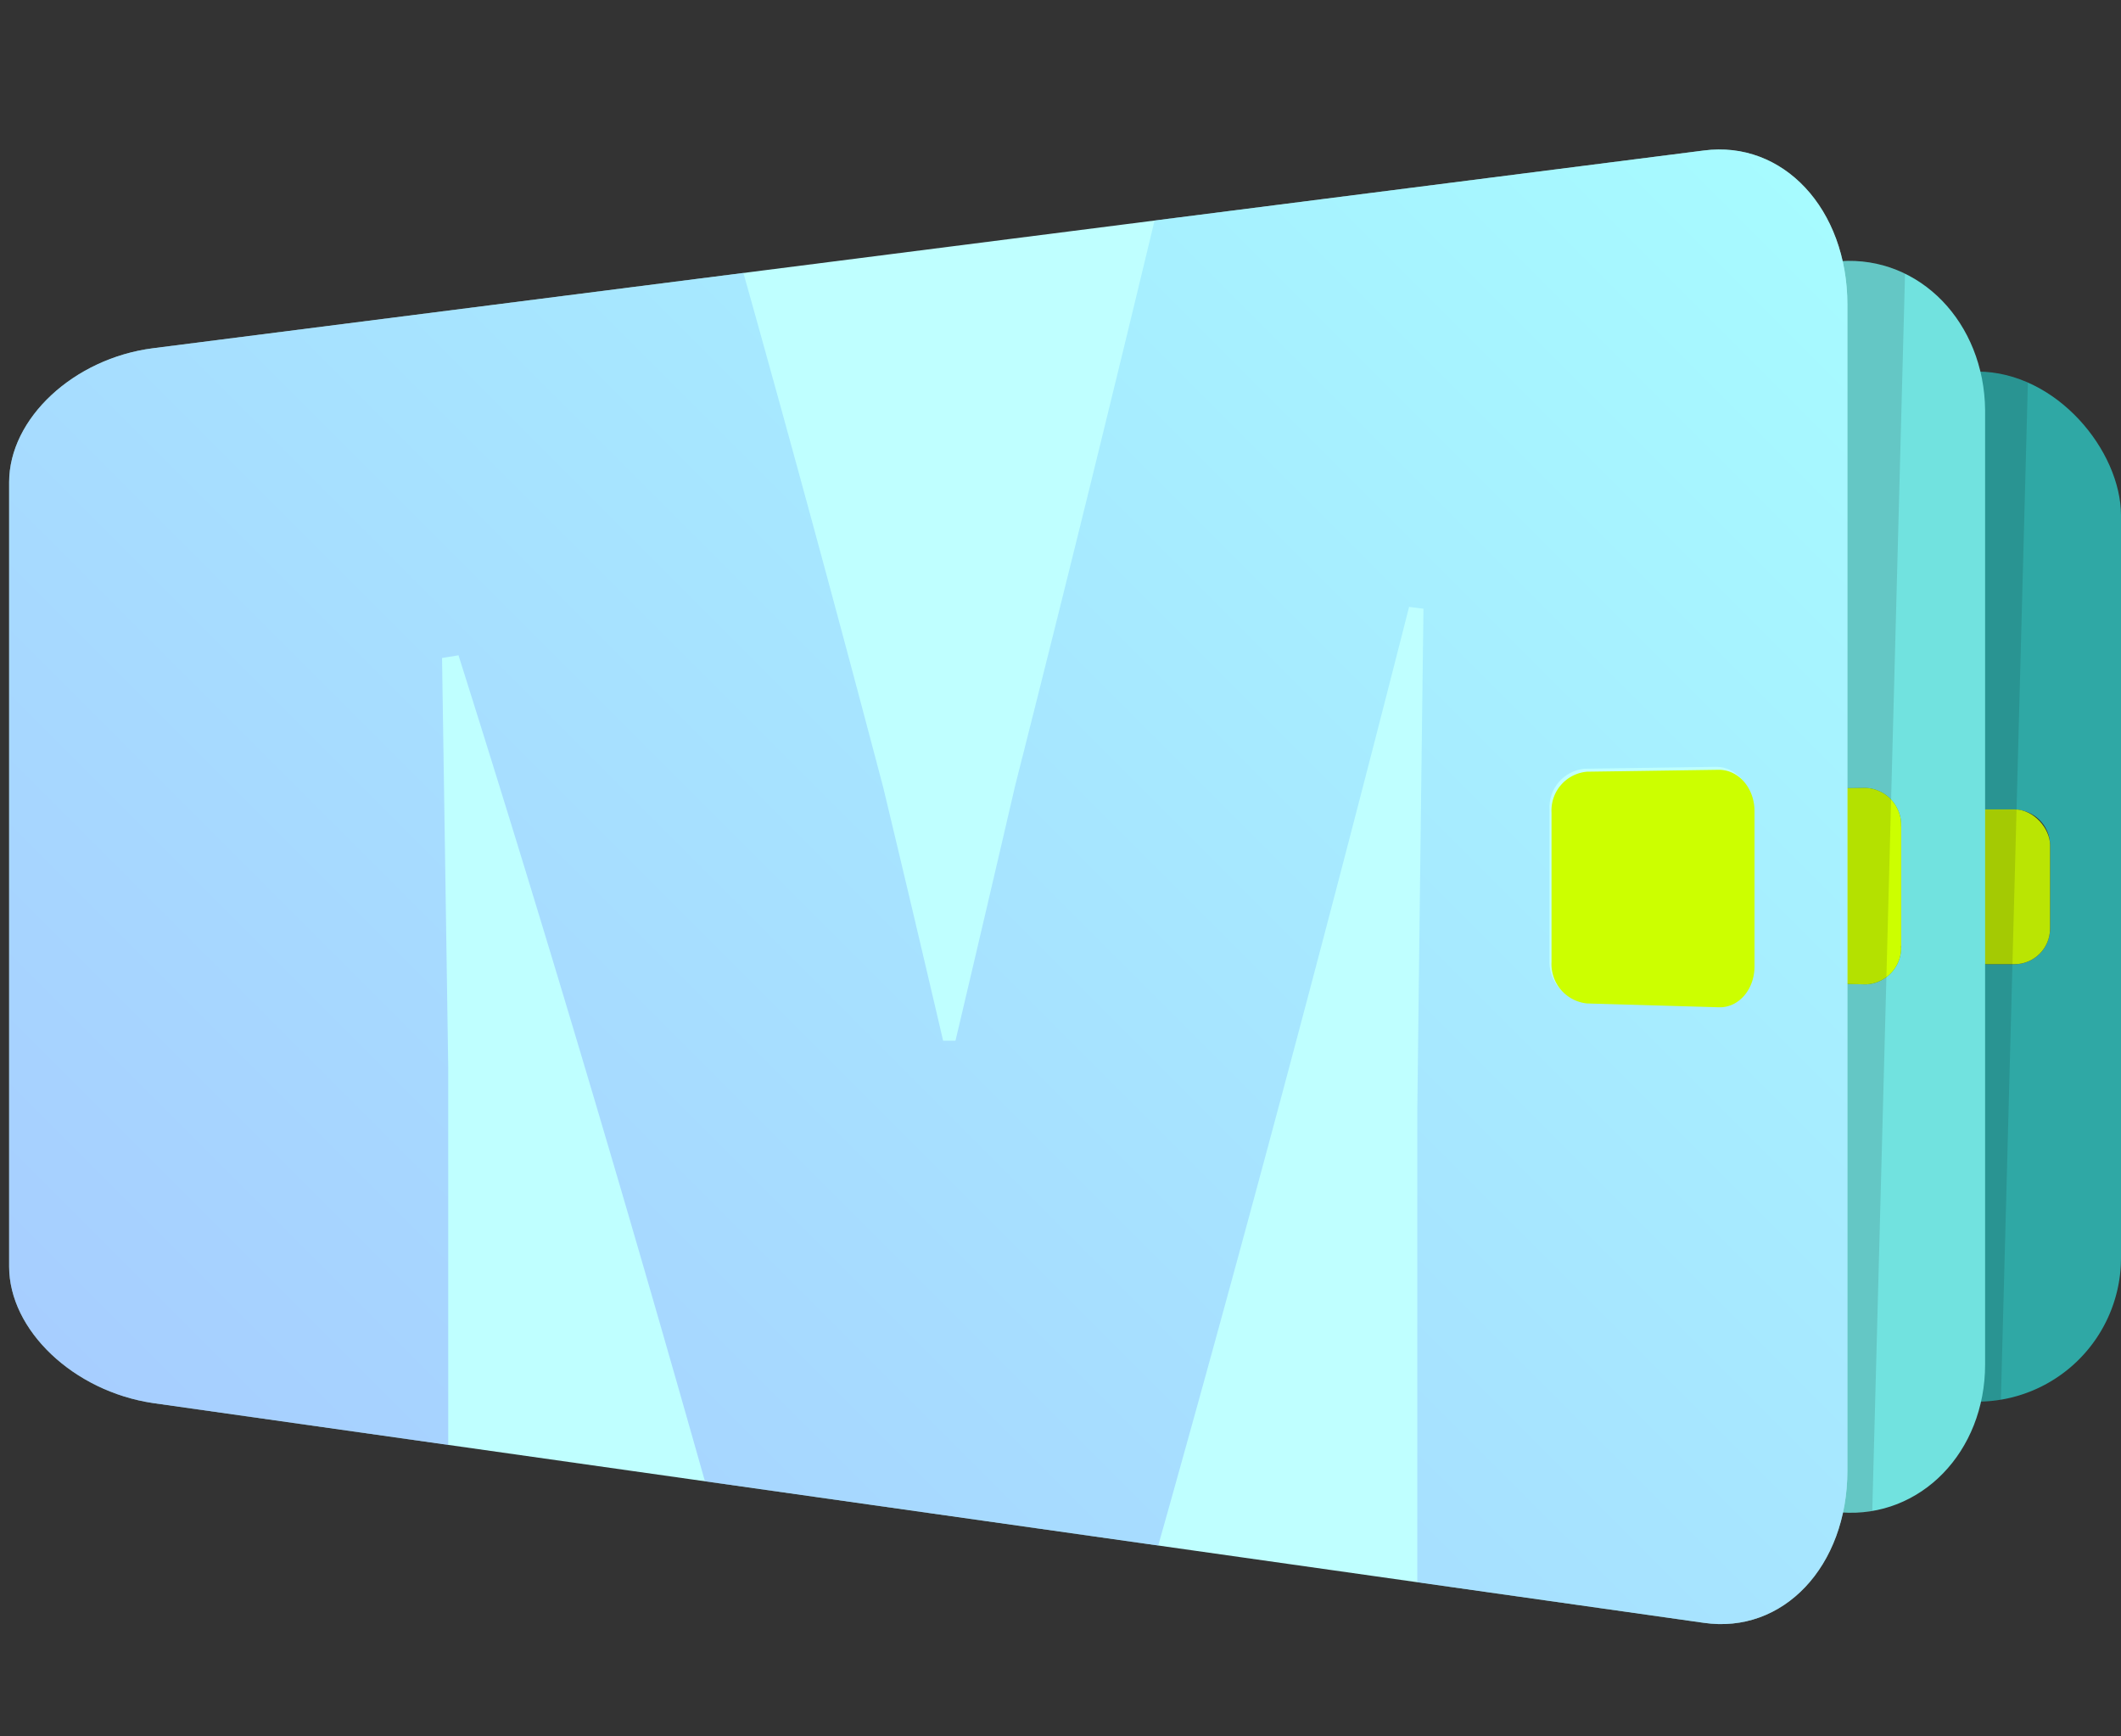
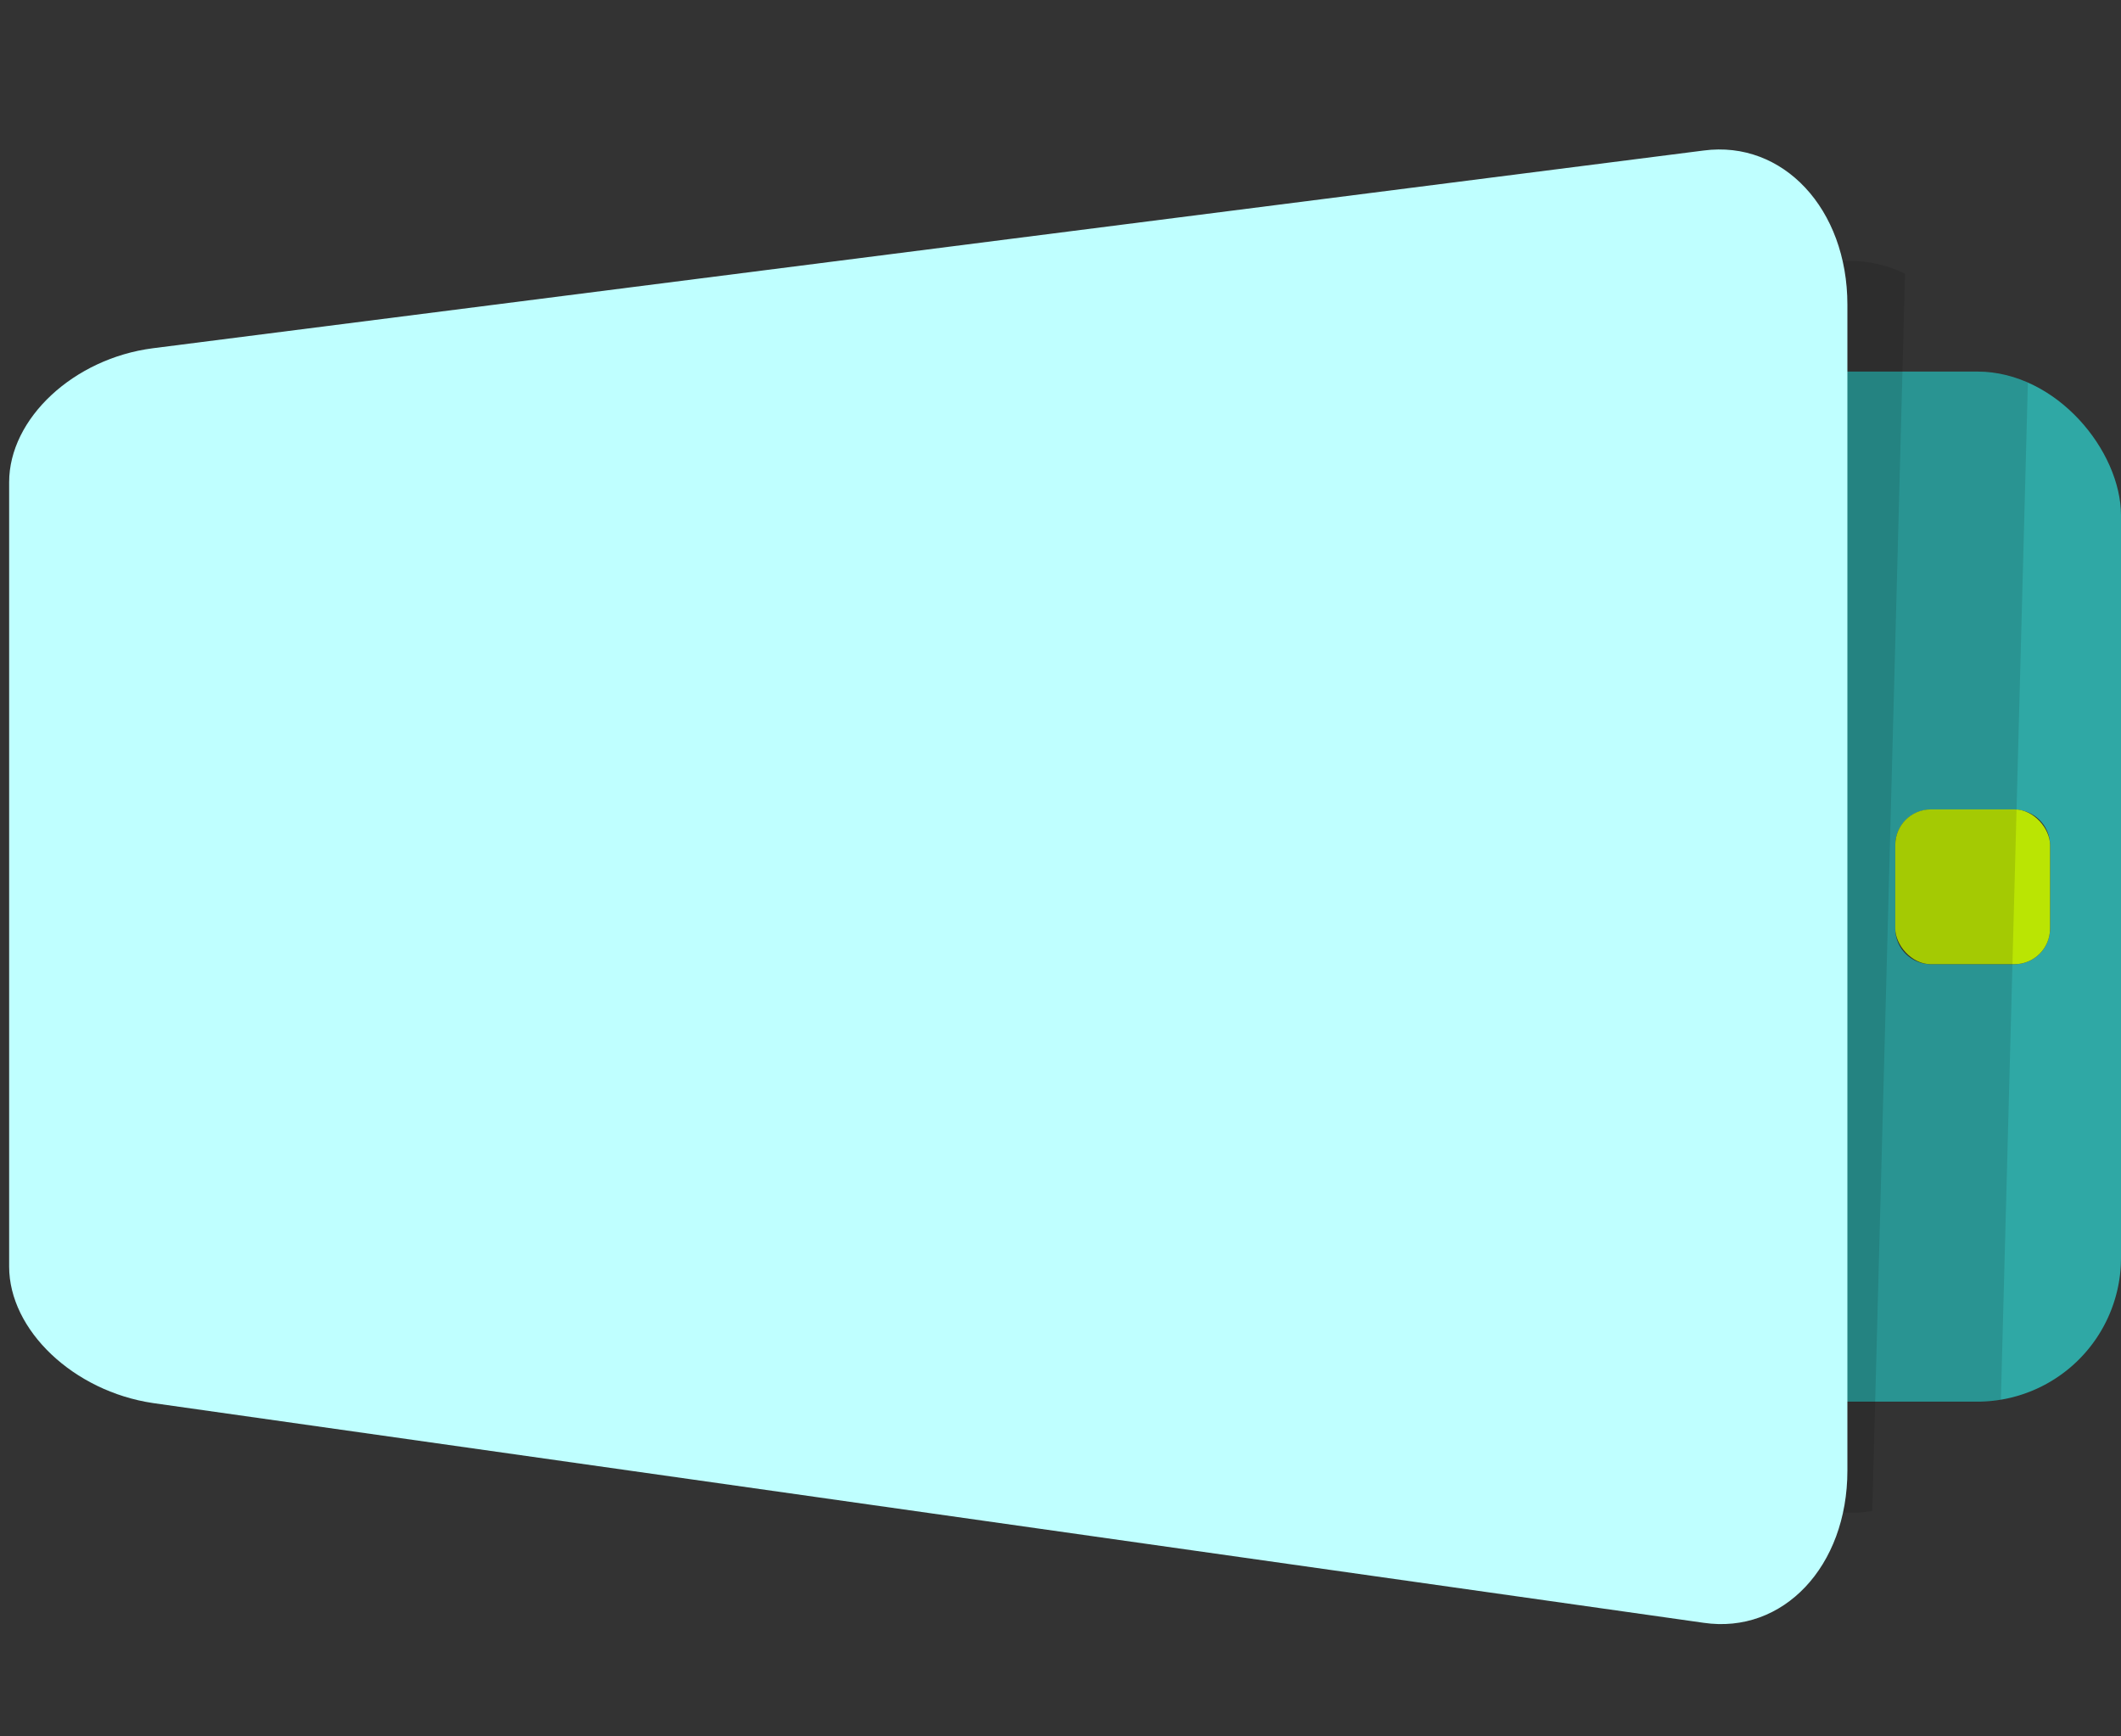
<svg xmlns="http://www.w3.org/2000/svg" viewBox="0 0 243.65 199.43">
  <rect x="0" y="0" width="243.65" height="199.43" fill="#333333" stroke="none" />
  <defs>
    <style>.cls-1{fill:none;}.cls-2{clip-path:url(#clip-path);}.cls-3{fill:#2fa8a5;}.cls-4{fill:#bae503;}.cls-5{opacity:0.12;}.cls-6{clip-path:url(#clip-path-2);}.cls-7{fill:#71e2df;}.cls-8{fill:#cf0;}.cls-9{fill:#bfffff;}.cls-10{opacity:0.5;}.cls-11{clip-path:url(#clip-path-3);}.cls-12{fill:url(#Degradado_sin_nombre_15);}</style>
    <clipPath id="clip-path">
      <rect class="cls-1" x="70.84" y="42.68" width="172.81" height="118.35" rx="16.52" />
    </clipPath>
    <clipPath id="clip-path-2">
      <path class="cls-1" d="M211.42,30C181.73,33.77,82.16,37.54,52.47,41.32,43.34,41.93,36,49.08,36,57.3V145c0,8.22,7.39,15.43,16.52,16.1,29.69,4.21,129.26,8.41,159,12.62,9.12.67,16.52-6.94,16.52-17V47.11C227.94,37.05,220.54,29.38,211.42,30Z" />
    </clipPath>
    <clipPath id="clip-path-3">
-       <path class="cls-1" d="M195.7,17.29,17.57,40C8.45,41.17,1.05,48.08,1.05,55.39v90.09c0,7.31,7.4,14.33,16.52,15.68L195.7,186.4c9.13,1.34,16.52-6.48,16.52-17.48V35C212.22,24,204.83,16.08,195.7,17.29Zm5.57,93.41c0,2.66-1.83,4.76-4.08,4.69L182,115A4.54,4.54,0,0,1,178,110.2V93A4.46,4.46,0,0,1,182,88.3l15.16-.22c2.25,0,4.08,2.09,4.08,4.75Z" />
-     </clipPath>
+       </clipPath>
    <linearGradient id="Degradado_sin_nombre_15" x1="28.55" y1="194.69" x2="218.51" y2="4.73" gradientUnits="userSpaceOnUse">
      <stop offset="0" stop-color="#8f99ff" />
      <stop offset="1" stop-color="#8fffff" />
    </linearGradient>
  </defs>
  <title>Multipay(Isolate)HINT</title>
  <g id="Capa_2" data-name="Capa 2">
    <g id="Capa_1-2" data-name="Capa 1">
      <g class="cls-2">
        <path class="cls-3" d="M235.5,106.67a4.08,4.08,0,0,1-4.08,4.08H221.8a4.08,4.08,0,0,1-4.08-4.08V97.05A4.08,4.08,0,0,1,221.8,93h9.62a4.08,4.08,0,0,1,4.08,4.08Zm-8.37-64H87.36A16.52,16.52,0,0,0,70.84,59.2v85.32A16.52,16.52,0,0,0,87.36,161H227.13a16.52,16.52,0,0,0,16.52-16.51V59.2A16.52,16.52,0,0,0,227.13,42.68Z" />
        <rect class="cls-4" x="217.72" y="92.97" width="17.78" height="17.78" rx="4.08" />
        <polygon class="cls-5" points="229.2 185.32 201.54 185.32 201.54 29.75 233.33 29.75 229.2 185.32" />
      </g>
      <g class="cls-6">
-         <path class="cls-7" d="M218.39,108.69a4.2,4.2,0,0,1-4.09,4.38c-2.52-.07-9.86-.14-12.38-.21a4.32,4.32,0,0,1-4.09-4.42V95a4.28,4.28,0,0,1,4.09-4.39c2.52,0,9.86-.07,12.38-.11a4.25,4.25,0,0,1,4.09,4.42Zm-7-78.7C181.73,33.77,82.16,37.54,52.47,41.32,43.34,41.93,36,49.08,36,57.3V145c0,8.22,7.39,15.43,16.52,16.1,29.69,4.21,129.26,8.41,159,12.62,9.12.67,16.52-6.94,16.52-17V47.11C227.94,37.05,220.54,29.38,211.42,30Z" />
-         <path class="cls-8" d="M218.39,108.69a4.2,4.2,0,0,1-4.09,4.38c-2.52-.07-9.86-.14-12.38-.21a4.32,4.32,0,0,1-4.09-4.42V95a4.28,4.28,0,0,1,4.09-4.39c2.52,0,9.86-.07,12.38-.11a4.25,4.25,0,0,1,4.09,4.42Z" />
        <polygon class="cls-5" points="214.91 179.87 187.25 179.87 187.25 24.3 219.03 24.3 214.91 179.87" />
      </g>
      <path class="cls-9" d="M195.7,17.29,17.57,40C8.45,41.17,1.05,48.08,1.05,55.39v90.09c0,7.31,7.4,14.33,16.52,15.68L195.7,186.4c9.13,1.34,16.52-6.48,16.52-17.48V35C212.22,24,204.83,16.08,195.7,17.29Z" />
      <g class="cls-10">
        <g class="cls-11">
-           <path class="cls-12" d="M214.05.47V199a.46.46,0,0,1-.54.46l-50.31-7.79a.46.46,0,0,1-.39-.46V127.83q.34-28.92.71-57.91l-1.65-.21q-15.63,61.43-31.26,116.46a.47.47,0,0,1-.52.33l-46.24-7.16a.47.47,0,0,1-.38-.34q-15.4-55-30.8-103.73l-1.89.31q.36,23.44.71,47v51.23a.46.46,0,0,1-.54.46L.4,166.41A.46.46,0,0,1,0,166V33.48A.46.46,0,0,1,.4,33L81.88,20.39a.47.47,0,0,1,.52.34q9.54,33.57,19.07,69.75,3.44,14.34,6.87,29.06h1.42q3.42-14.48,6.86-29.32,9.55-37.64,19.11-77.87a.46.46,0,0,1,.38-.36l77.4-12A.46.46,0,0,1,214.05.47Z" />
-         </g>
+           </g>
      </g>
-       <path class="cls-8" d="M182.31,88.64l15.15-.22c2.26,0,4.09,2.1,4.09,4.76V111c0,2.67-1.83,4.77-4.09,4.7l-15.15-.44a4.54,4.54,0,0,1-4.08-4.75V93.34A4.47,4.47,0,0,1,182.31,88.64Z" />
    </g>
  </g>
</svg>